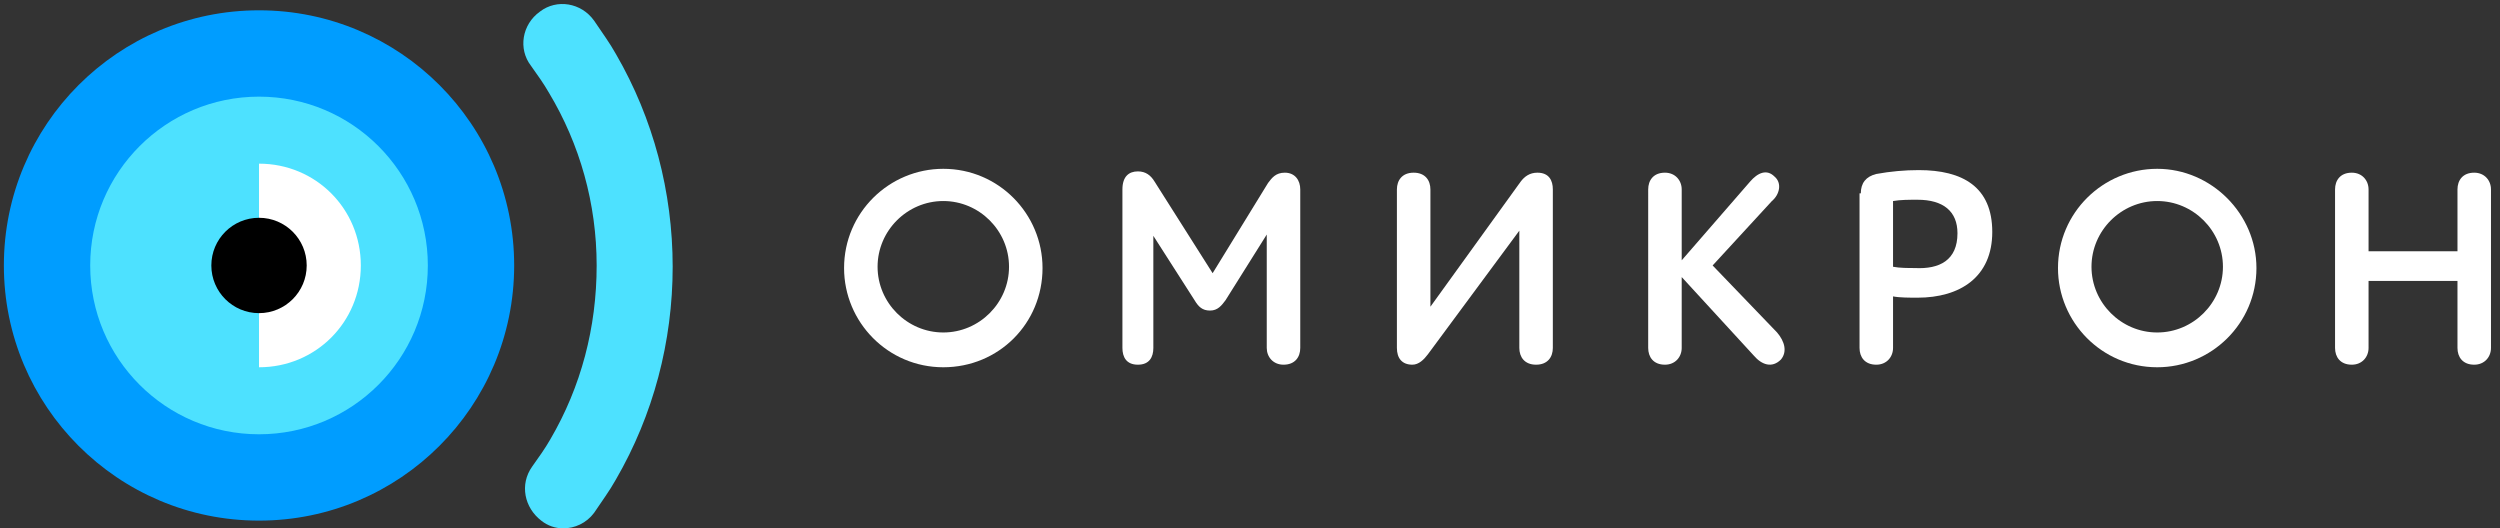
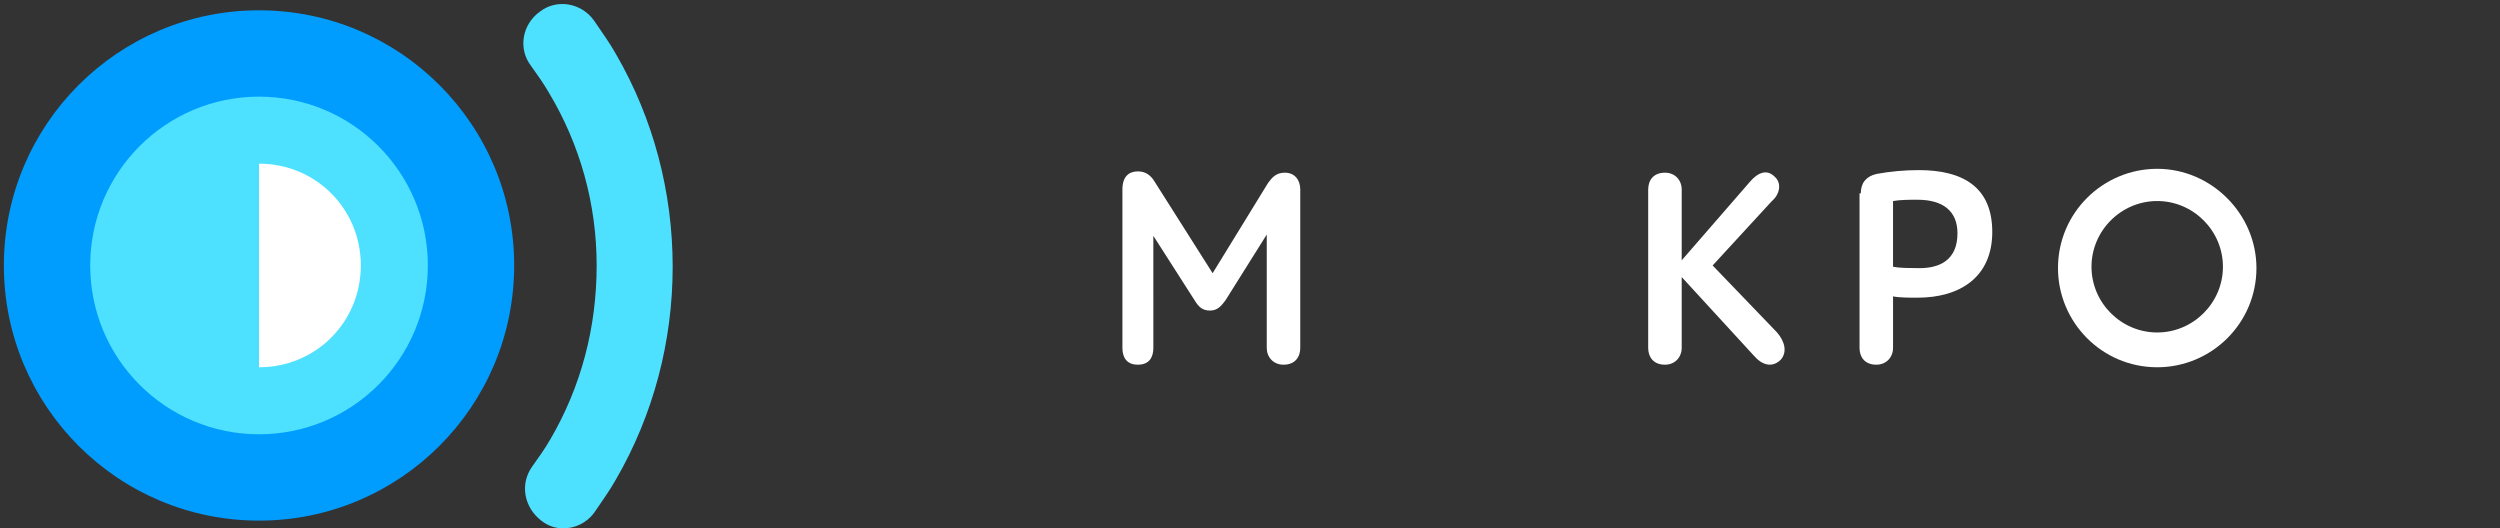
<svg xmlns="http://www.w3.org/2000/svg" version="1.1" id="Слой_1" x="0px" y="0px" viewBox="0 0 194 41" style="enable-background:new 0 0 194 41;" xml:space="preserve">
  <rect x="0" y="0" width="194" height="41" fill="#333333" stroke="none" />
  <style type="text/css">
	.st0{fill:#FFFFFF;}
	.st1{fill:#009DFF;}
	.st2{fill:#4DE1FF;}
</style>
  <g>
-     <path class="st0" d="M73.2,15.6c2.8,0,5.1,2.3,5.1,5.1s-2.3,5.1-5.1,5.1c-2.8,0-5.1-2.3-5.1-5.1S70.4,15.6,73.2,15.6 M73.2,13.1   c-4.2,0-7.7,3.4-7.7,7.7c0,4.2,3.4,7.7,7.7,7.7s7.7-3.4,7.7-7.7C80.9,16.6,77.5,13.1,73.2,13.1L73.2,13.1z" />
    <g>
      <path class="st0" d="M94.1,21.2l4.3-7c0.3-0.4,0.6-0.8,1.3-0.8c0.8,0,1.2,0.6,1.2,1.3V27c0,0.7-0.4,1.3-1.3,1.3    c-0.8,0-1.3-0.6-1.3-1.3v-8.8l-3.2,5.1c-0.3,0.4-0.6,0.8-1.2,0.8c-0.6,0-0.9-0.3-1.2-0.8l-3.2-5V27c0,0.7-0.3,1.3-1.2,1.3    c-0.9,0-1.2-0.6-1.2-1.3V14.7c0-1,0.5-1.4,1.2-1.4c0.6,0,1,0.3,1.3,0.8L94.1,21.2z" />
-       <path class="st0" d="M111,23.8l7-9.7c0.3-0.4,0.7-0.7,1.3-0.7c0.9,0,1.2,0.6,1.2,1.3V27c0,0.7-0.4,1.3-1.3,1.3    c-0.9,0-1.3-0.6-1.3-1.3v-9.1l-7.1,9.6c-0.3,0.4-0.7,0.8-1.2,0.8c-0.8,0-1.2-0.5-1.2-1.3V14.7c0-0.7,0.4-1.3,1.3-1.3    c0.9,0,1.3,0.6,1.3,1.3V23.8z" />
      <path class="st0" d="M127.9,14.7c0-0.7,0.4-1.3,1.3-1.3c0.8,0,1.3,0.6,1.3,1.3v5.5l5.3-6.1c0.6-0.7,1.3-1,1.9-0.4    c0.6,0.5,0.4,1.4-0.2,1.9l-4.6,5l5,5.2c0.6,0.7,0.8,1.5,0.3,2.1c-0.7,0.7-1.5,0.4-2.1-0.3l-5.6-6.1V27c0,0.7-0.5,1.3-1.3,1.3    c-0.9,0-1.3-0.6-1.3-1.3V14.7z" />
      <path class="st0" d="M144.4,15c0-0.8,0.4-1.3,1.2-1.5c1.1-0.2,2.2-0.3,3.3-0.3c3.4,0,5.7,1.3,5.7,4.8c0,3.5-2.5,5.1-5.8,5.1    c-0.6,0-1.4,0-1.9-0.1v4c0,0.7-0.5,1.3-1.3,1.3c-0.9,0-1.3-0.6-1.3-1.3V15z M151.9,18.1c0-1.7-1.1-2.6-3.1-2.6    c-0.7,0-1.3,0-1.9,0.1v5.1c0.5,0.1,1.2,0.1,1.7,0.1C150.5,20.9,151.9,20.2,151.9,18.1z" />
-       <path class="st0" d="M190.7,21.8h-6.9V27c0,0.7-0.5,1.3-1.3,1.3c-0.9,0-1.3-0.6-1.3-1.3V14.7c0-0.7,0.4-1.3,1.3-1.3    c0.8,0,1.3,0.6,1.3,1.3v4.8h6.9v-4.8c0-0.7,0.4-1.3,1.3-1.3c0.8,0,1.3,0.6,1.3,1.3V27c0,0.7-0.5,1.3-1.3,1.3    c-0.9,0-1.3-0.6-1.3-1.3V21.8z" />
    </g>
    <path class="st0" d="M167.4,15.6c2.8,0,5.1,2.3,5.1,5.1s-2.3,5.1-5.1,5.1c-2.8,0-5.1-2.3-5.1-5.1S164.6,15.6,167.4,15.6    M167.4,13.1c-4.2,0-7.7,3.4-7.7,7.7c0,4.2,3.4,7.7,7.7,7.7c4.2,0,7.7-3.4,7.7-7.7C175.1,16.6,171.6,13.1,167.4,13.1L167.4,13.1z" />
  </g>
  <g>
    <circle class="st1" cx="20.1" cy="20.6" r="19.8" />
    <circle class="st2" cx="20.1" cy="20.6" r="13.1" />
    <path class="st0" d="M20.1,12.7C20.1,12.7,20.1,12.7,20.1,12.7l0,15.8c0,0,0,0,0,0c4.4,0,7.9-3.5,7.9-7.9S24.5,12.7,20.1,12.7z" />
    <g>
      <path class="st2" d="M43.7,41c-0.6,0-1.2-0.2-1.7-0.6c-1.3-1-1.7-2.8-0.7-4.2c0.5-0.7,1-1.4,1.4-2.1c2.4-4.1,3.6-8.7,3.6-13.5    S45,11.2,42.6,7.2c-0.4-0.7-0.9-1.4-1.4-2.1c-1-1.3-0.7-3.2,0.7-4.2c1.3-1,3.2-0.7,4.2,0.7c0.6,0.9,1.2,1.7,1.7,2.6    c2.9,5,4.4,10.7,4.4,16.5s-1.5,11.5-4.4,16.5c-0.5,0.9-1.1,1.7-1.7,2.6C45.5,40.6,44.6,41,43.7,41z" />
    </g>
-     <circle cx="20.1" cy="20.6" r="3.7" />
  </g>
</svg>